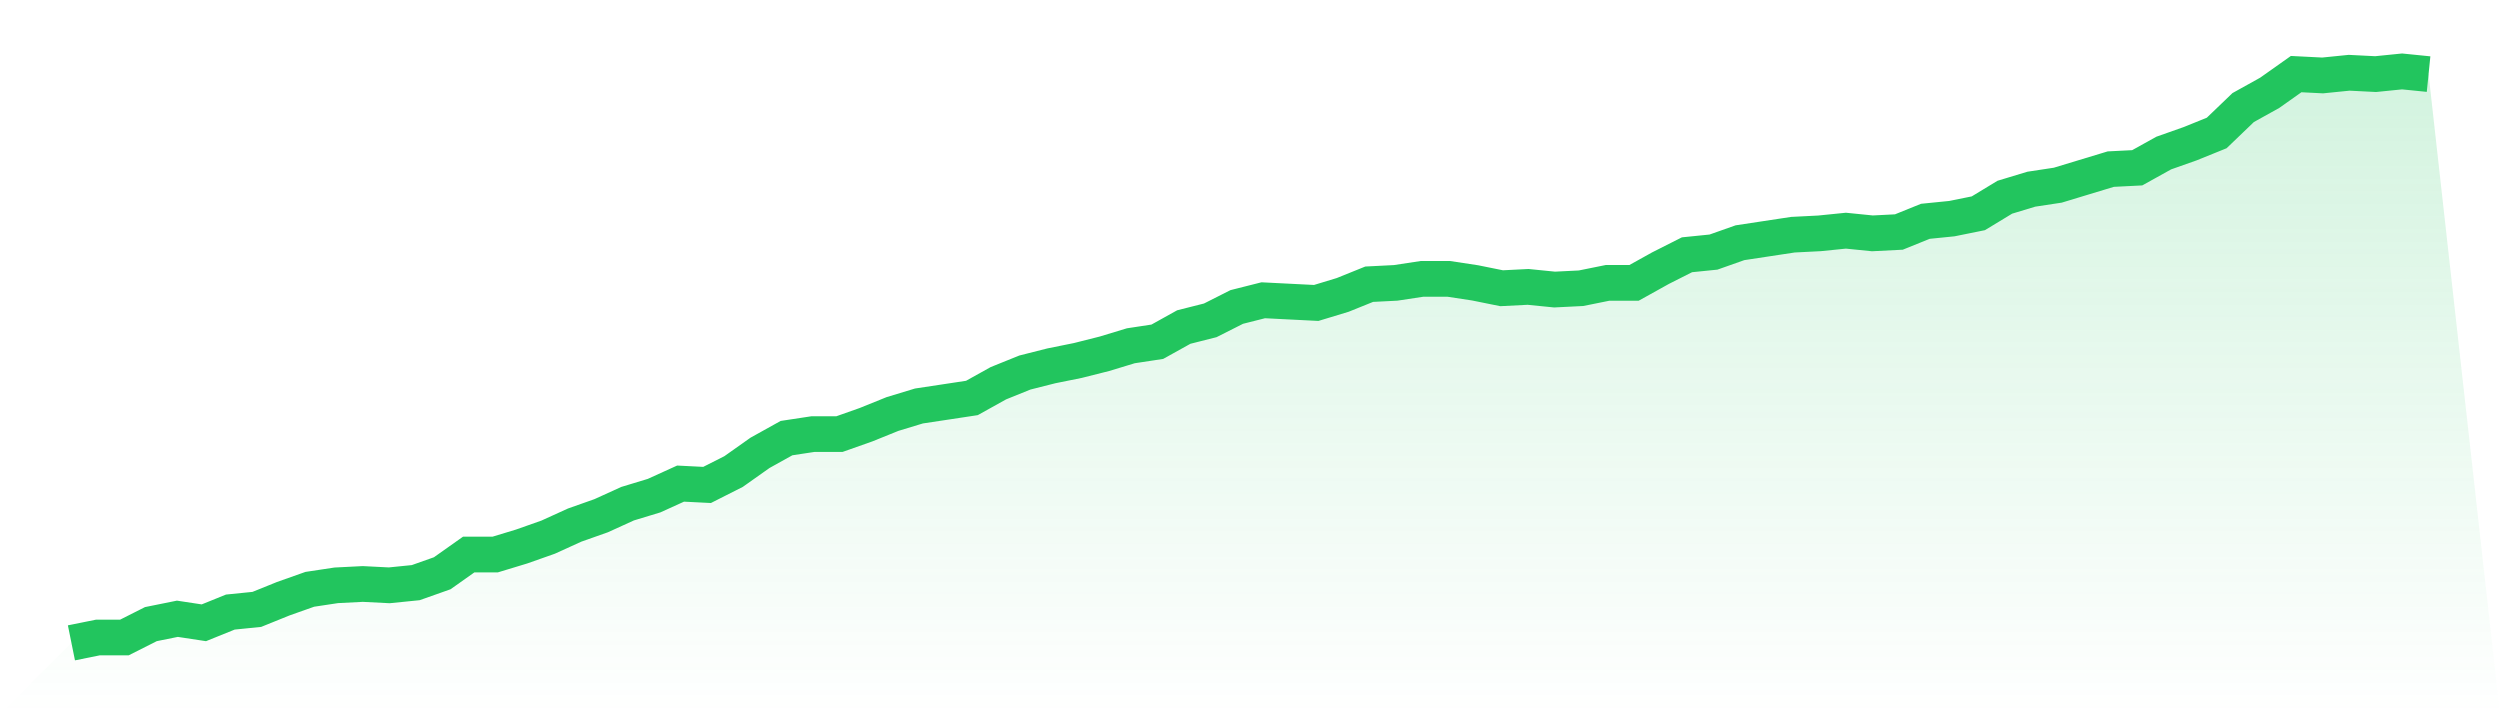
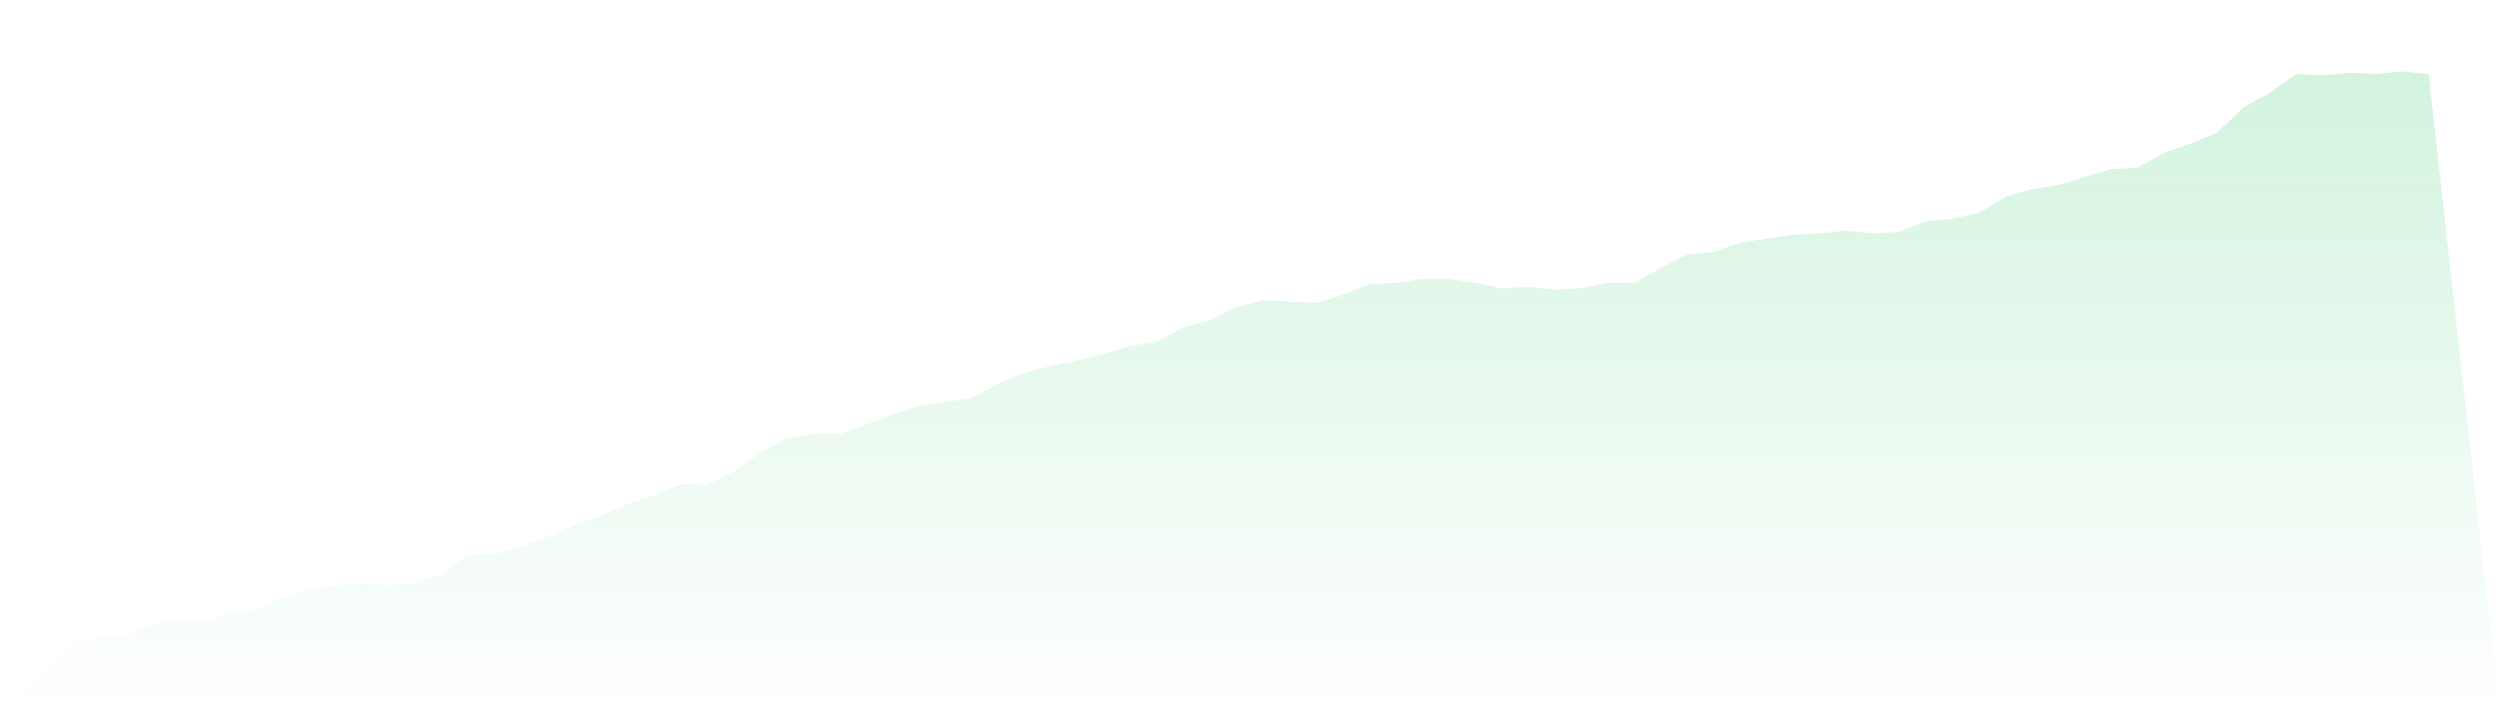
<svg xmlns="http://www.w3.org/2000/svg" viewBox="0 0 140 40">
  <defs>
    <linearGradient id="gradient" x1="0" x2="0" y1="0" y2="1">
      <stop offset="0%" stop-color="#22c55e" stop-opacity="0.2" />
      <stop offset="100%" stop-color="#22c55e" stop-opacity="0" />
    </linearGradient>
  </defs>
  <path d="M4,36 L4,36 L5.483,35.7 L6.966,35.7 L8.449,34.951 L9.933,34.651 L11.416,34.876 L12.899,34.276 L14.382,34.126 L15.865,33.527 L17.348,33.002 L18.831,32.778 L20.315,32.703 L21.798,32.778 L23.281,32.628 L24.764,32.103 L26.247,31.054 L27.73,31.054 L29.213,30.604 L30.697,30.08 L32.18,29.405 L33.663,28.881 L35.146,28.206 L36.629,27.756 L38.112,27.082 L39.596,27.157 L41.079,26.407 L42.562,25.358 L44.045,24.534 L45.528,24.309 L47.011,24.309 L48.494,23.785 L49.978,23.185 L51.461,22.735 L52.944,22.511 L54.427,22.286 L55.91,21.461 L57.393,20.862 L58.876,20.487 L60.36,20.187 L61.843,19.813 L63.326,19.363 L64.809,19.138 L66.292,18.314 L67.775,17.939 L69.258,17.19 L70.742,16.815 L72.225,16.89 L73.708,16.965 L75.191,16.515 L76.674,15.916 L78.157,15.841 L79.64,15.616 L81.124,15.616 L82.607,15.841 L84.09,16.141 L85.573,16.066 L87.056,16.215 L88.539,16.141 L90.022,15.841 L91.506,15.841 L92.989,15.016 L94.472,14.267 L95.955,14.117 L97.438,13.593 L98.921,13.368 L100.404,13.143 L101.888,13.068 L103.371,12.918 L104.854,13.068 L106.337,12.993 L107.82,12.393 L109.303,12.244 L110.787,11.944 L112.27,11.044 L113.753,10.595 L115.236,10.37 L116.719,9.92 L118.202,9.471 L119.685,9.396 L121.169,8.571 L122.652,8.047 L124.135,7.447 L125.618,6.023 L127.101,5.199 L128.584,4.15 L130.067,4.225 L131.551,4.075 L133.034,4.15 L134.517,4 L136,4.15 L140,40 L0,40 z" fill="url(#gradient)" />
-   <path d="M4,36 L4,36 L5.483,35.7 L6.966,35.7 L8.449,34.951 L9.933,34.651 L11.416,34.876 L12.899,34.276 L14.382,34.126 L15.865,33.527 L17.348,33.002 L18.831,32.778 L20.315,32.703 L21.798,32.778 L23.281,32.628 L24.764,32.103 L26.247,31.054 L27.73,31.054 L29.213,30.604 L30.697,30.08 L32.18,29.405 L33.663,28.881 L35.146,28.206 L36.629,27.756 L38.112,27.082 L39.596,27.157 L41.079,26.407 L42.562,25.358 L44.045,24.534 L45.528,24.309 L47.011,24.309 L48.494,23.785 L49.978,23.185 L51.461,22.735 L52.944,22.511 L54.427,22.286 L55.91,21.461 L57.393,20.862 L58.876,20.487 L60.36,20.187 L61.843,19.813 L63.326,19.363 L64.809,19.138 L66.292,18.314 L67.775,17.939 L69.258,17.19 L70.742,16.815 L72.225,16.89 L73.708,16.965 L75.191,16.515 L76.674,15.916 L78.157,15.841 L79.64,15.616 L81.124,15.616 L82.607,15.841 L84.09,16.141 L85.573,16.066 L87.056,16.215 L88.539,16.141 L90.022,15.841 L91.506,15.841 L92.989,15.016 L94.472,14.267 L95.955,14.117 L97.438,13.593 L98.921,13.368 L100.404,13.143 L101.888,13.068 L103.371,12.918 L104.854,13.068 L106.337,12.993 L107.82,12.393 L109.303,12.244 L110.787,11.944 L112.27,11.044 L113.753,10.595 L115.236,10.37 L116.719,9.92 L118.202,9.471 L119.685,9.396 L121.169,8.571 L122.652,8.047 L124.135,7.447 L125.618,6.023 L127.101,5.199 L128.584,4.15 L130.067,4.225 L131.551,4.075 L133.034,4.15 L134.517,4 L136,4.15" fill="none" stroke="#22c55e" stroke-width="2" />
</svg>